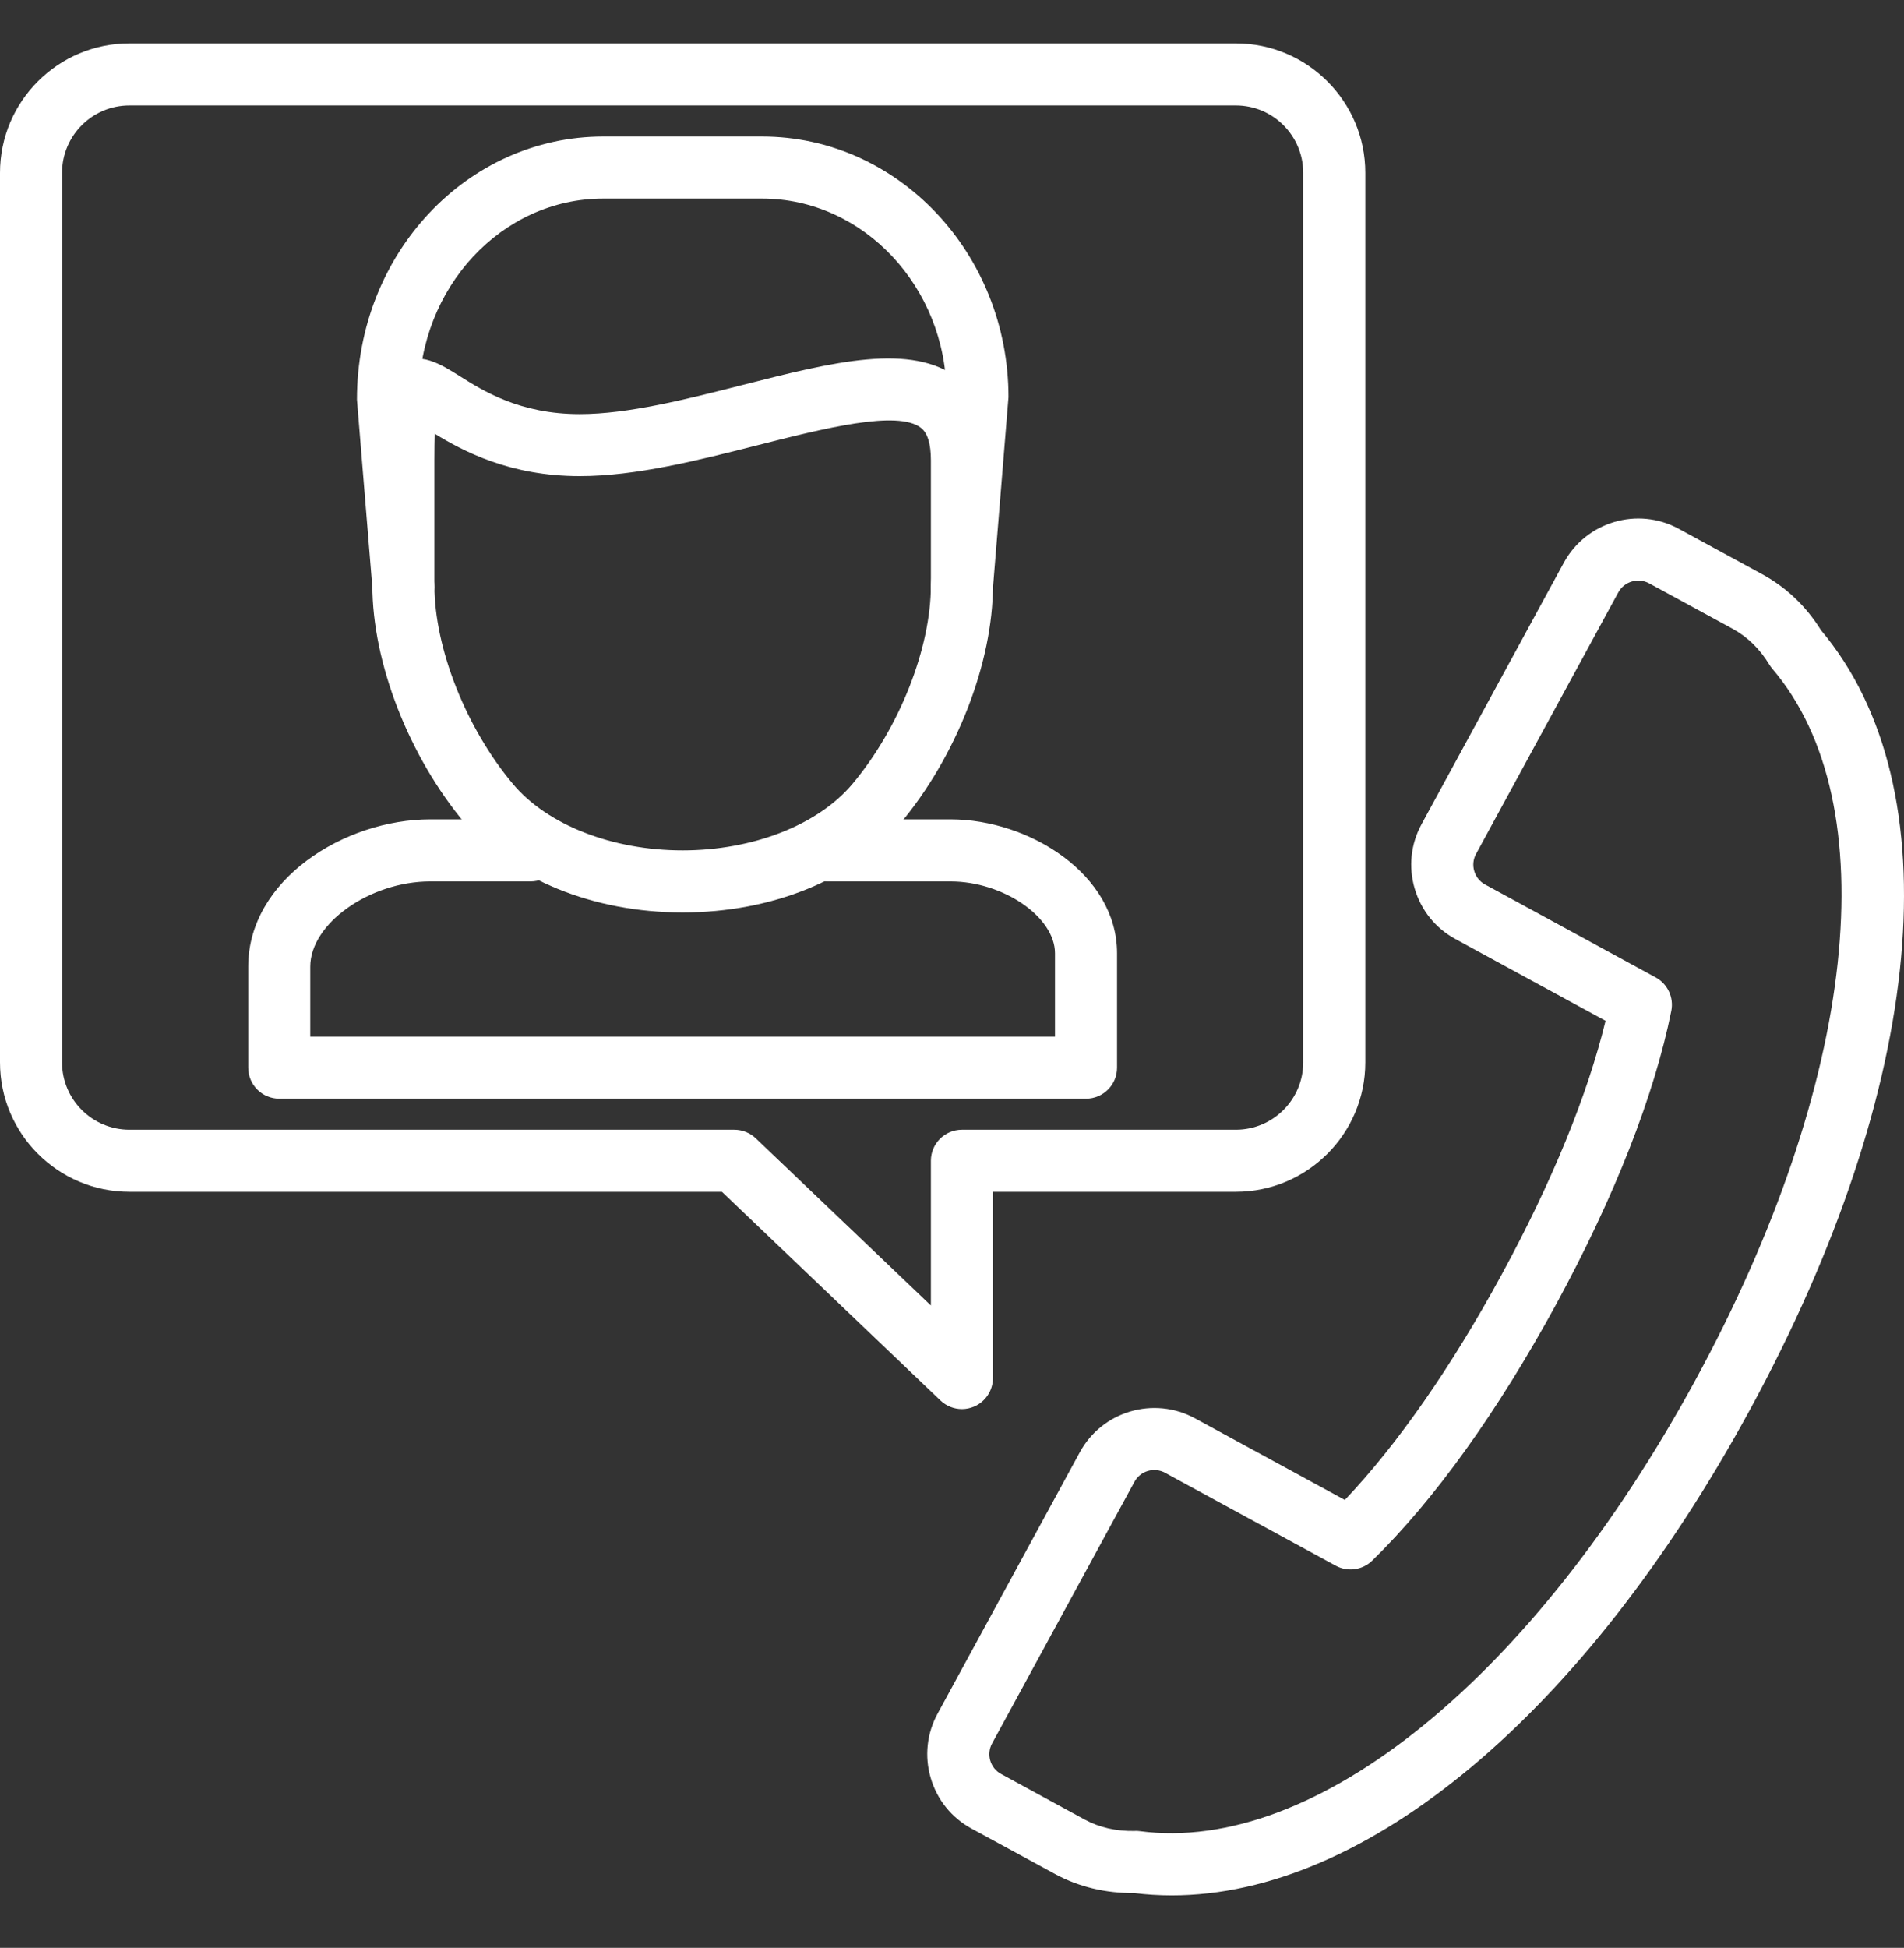
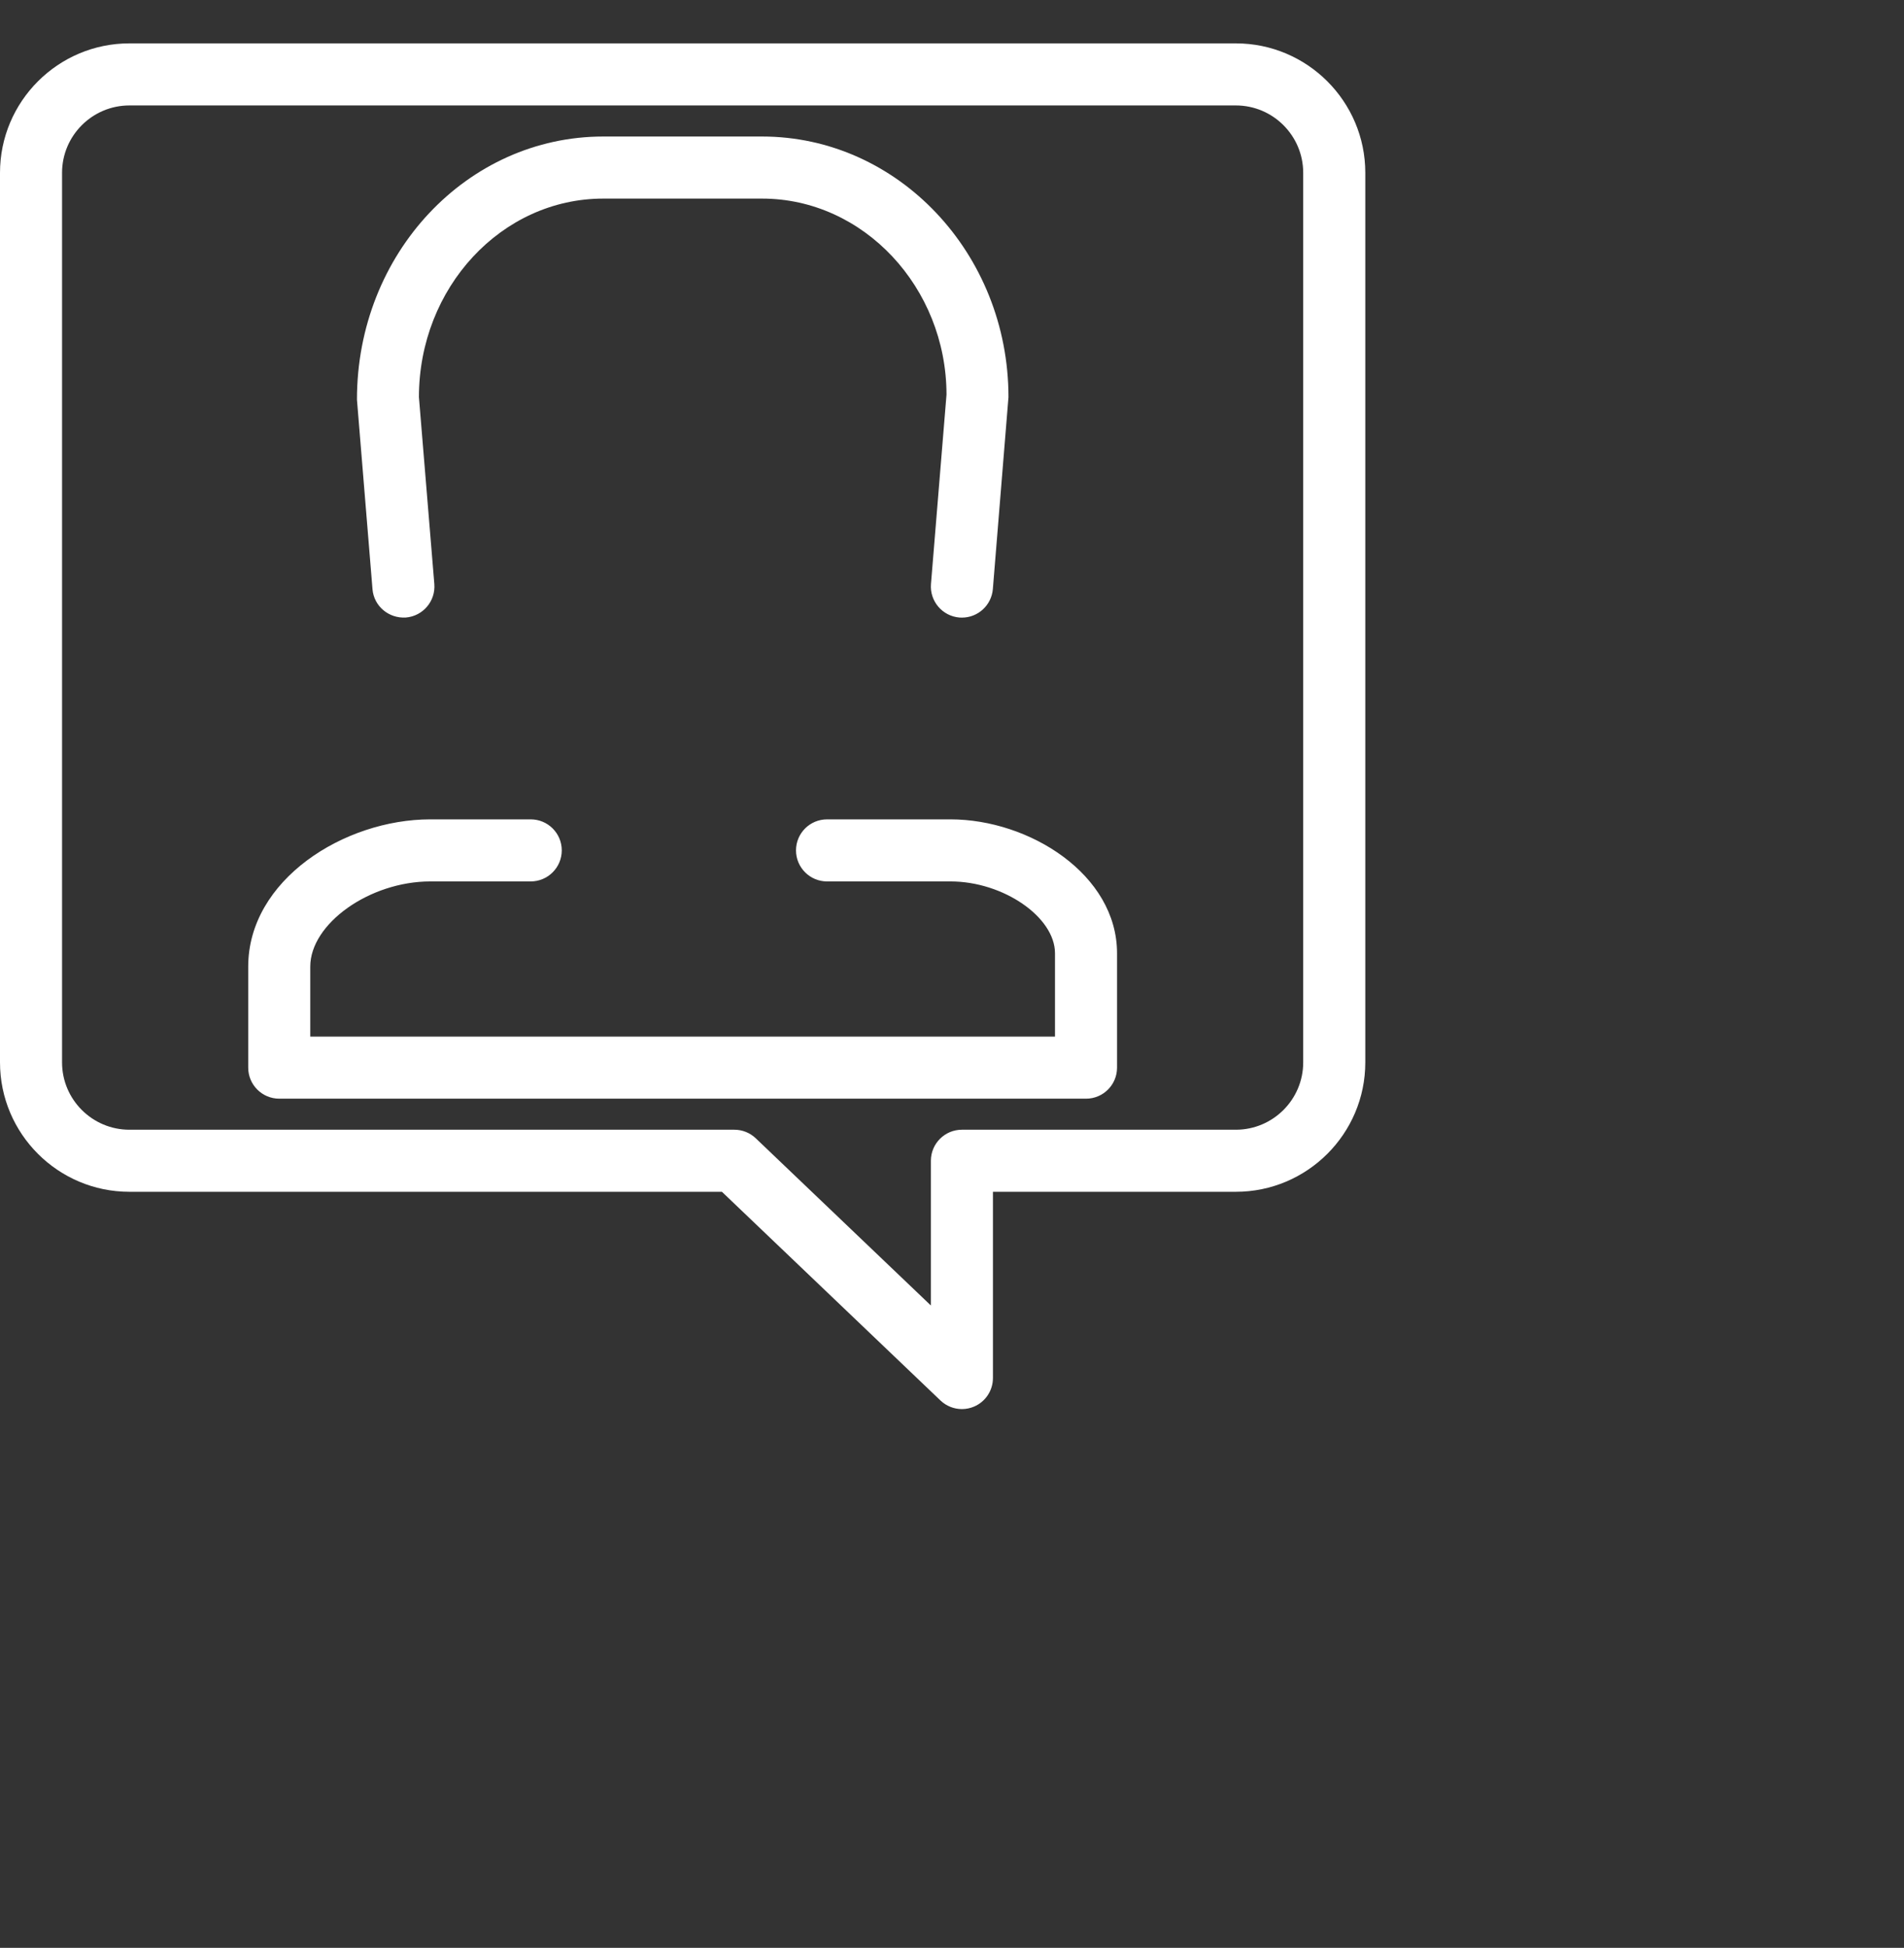
<svg xmlns="http://www.w3.org/2000/svg" width="44" height="45" viewBox="0 0 44 45" fill="none">
  <rect x="0" y="0" width="44" height="45" fill="#333333" stroke="none" />
  <g id="Frame" clip-path="url(#clip0_343_2723)">
-     <path id="Vector" d="M27.079 43.788C26.785 43.788 26.494 43.77 26.205 43.734C25.554 43.74 24.928 43.592 24.38 43.293L22.45 42.244C21.992 41.994 21.657 41.581 21.509 41.079C21.361 40.578 21.417 40.049 21.667 39.589L24.955 33.548C25.471 32.602 26.661 32.251 27.61 32.764L31.078 34.652C32.293 33.372 33.538 31.586 34.7 29.45C35.863 27.313 36.687 25.298 37.103 23.583L33.635 21.695C33.176 21.446 32.841 21.032 32.693 20.53C32.545 20.029 32.601 19.5 32.851 19.041L36.139 12.999C36.656 12.053 37.845 11.7 38.794 12.216L40.723 13.266C41.278 13.568 41.736 14.003 42.083 14.561C45.137 18.199 44.509 25.092 40.437 32.573C36.615 39.595 31.58 43.788 27.079 43.788ZM26.242 42.298C26.274 42.298 26.306 42.3 26.337 42.304C30.399 42.842 35.438 38.757 39.178 31.886C42.917 25.016 43.615 18.563 40.955 15.448C40.93 15.418 40.907 15.386 40.887 15.353C40.669 14.992 40.383 14.714 40.037 14.525L38.108 13.475C37.855 13.339 37.537 13.432 37.398 13.685L34.111 19.727C34.044 19.849 34.029 19.991 34.069 20.124C34.108 20.258 34.197 20.369 34.32 20.435L38.262 22.581C38.538 22.731 38.684 23.044 38.623 23.352C38.229 25.312 37.308 27.657 35.96 30.135C34.611 32.613 33.142 34.66 31.709 36.055C31.484 36.274 31.142 36.321 30.866 36.17L26.924 34.025C26.671 33.888 26.352 33.98 26.215 34.235L22.927 40.276C22.86 40.398 22.845 40.54 22.884 40.673C22.924 40.807 23.013 40.918 23.136 40.984L25.065 42.035C25.412 42.223 25.798 42.307 26.22 42.3C26.228 42.298 26.235 42.298 26.242 42.298Z" fill="white" />
    <path id="Vector_2" d="M22.229 32.553C22.048 32.553 21.87 32.484 21.734 32.355L16.683 27.533H2.99C1.341 27.533 0 26.192 0 24.543V3.992C0 2.344 1.341 1.002 2.99 1.002H28.56C30.209 1.002 31.551 2.344 31.551 3.992V24.544C31.551 26.192 30.209 27.533 28.56 27.533H22.946V31.836C22.946 32.123 22.775 32.382 22.511 32.495C22.42 32.534 22.324 32.553 22.229 32.553ZM2.99 2.436C2.132 2.436 1.434 3.135 1.434 3.992V24.544C1.434 25.401 2.132 26.099 2.99 26.099H16.97C17.155 26.099 17.332 26.17 17.465 26.297L21.512 30.16V26.817C21.512 26.42 21.833 26.099 22.229 26.099H28.56C29.418 26.099 30.116 25.401 30.116 24.544V3.992C30.116 3.135 29.418 2.436 28.56 2.436H2.99Z" fill="white" />
    <path id="Vector_3" d="M25.097 25.382H6.454C6.058 25.382 5.736 25.062 5.736 24.665V22.331C5.736 20.326 7.954 18.929 9.944 18.929H12.264C12.66 18.929 12.982 19.249 12.982 19.646C12.982 20.042 12.66 20.363 12.264 20.363H9.944C8.544 20.363 7.17 21.338 7.17 22.331V23.948H24.38V22.023C24.38 21.185 23.184 20.363 21.965 20.363H19.113C18.717 20.363 18.395 20.042 18.395 19.646C18.395 19.249 18.717 18.929 19.113 18.929H21.965C23.786 18.929 25.814 20.2 25.814 22.023V24.665C25.814 25.062 25.493 25.382 25.097 25.382Z" fill="white" />
    <path id="Vector_4" d="M22.23 14.268C22.21 14.268 22.19 14.267 22.17 14.266C21.776 14.233 21.482 13.887 21.514 13.492L21.873 9.116C21.87 6.645 19.959 4.588 17.611 4.588H13.94C11.591 4.588 9.681 6.645 9.681 9.175L10.037 13.492C10.069 13.887 9.775 14.233 9.38 14.266C8.985 14.291 8.64 14.005 8.608 13.61L8.249 9.233C8.247 5.854 10.8 3.154 13.94 3.154H17.611C20.751 3.154 23.305 5.854 23.305 9.175L22.944 13.61C22.912 13.985 22.599 14.268 22.23 14.268Z" fill="white" />
-     <path id="Vector_5" d="M15.776 21.08C13.707 21.08 11.829 20.314 10.753 19.032C9.448 17.476 8.605 15.312 8.605 13.521V10.631C8.605 9.412 8.633 8.707 9.2 8.394C9.706 8.112 10.185 8.414 10.607 8.679C11.167 9.033 12.014 9.567 13.398 9.567C14.515 9.567 15.859 9.225 17.157 8.895C19.256 8.361 21.069 7.901 22.164 8.753C22.683 9.157 22.946 9.789 22.946 10.631V13.521C22.946 15.313 22.103 17.476 20.798 19.032C19.722 20.314 17.844 21.08 15.776 21.08ZM10.047 10.021C10.043 10.181 10.039 10.381 10.039 10.631V13.521C10.039 14.973 10.768 16.817 11.852 18.11C12.647 19.058 14.15 19.646 15.776 19.646C17.401 19.646 18.905 19.058 19.7 18.11C20.784 16.817 21.512 14.973 21.512 13.521V10.631C21.512 10.254 21.435 10.003 21.283 9.885C20.743 9.463 19.026 9.901 17.511 10.285C16.126 10.636 14.695 11 13.398 11C11.784 11.001 10.698 10.42 10.047 10.021Z" fill="white" />
  </g>
  <defs>
    <clipPath id="clip0_343_2723">
      <rect width="44" height="44" fill="white" transform="translate(0 0.383)" />
    </clipPath>
  </defs>
</svg>